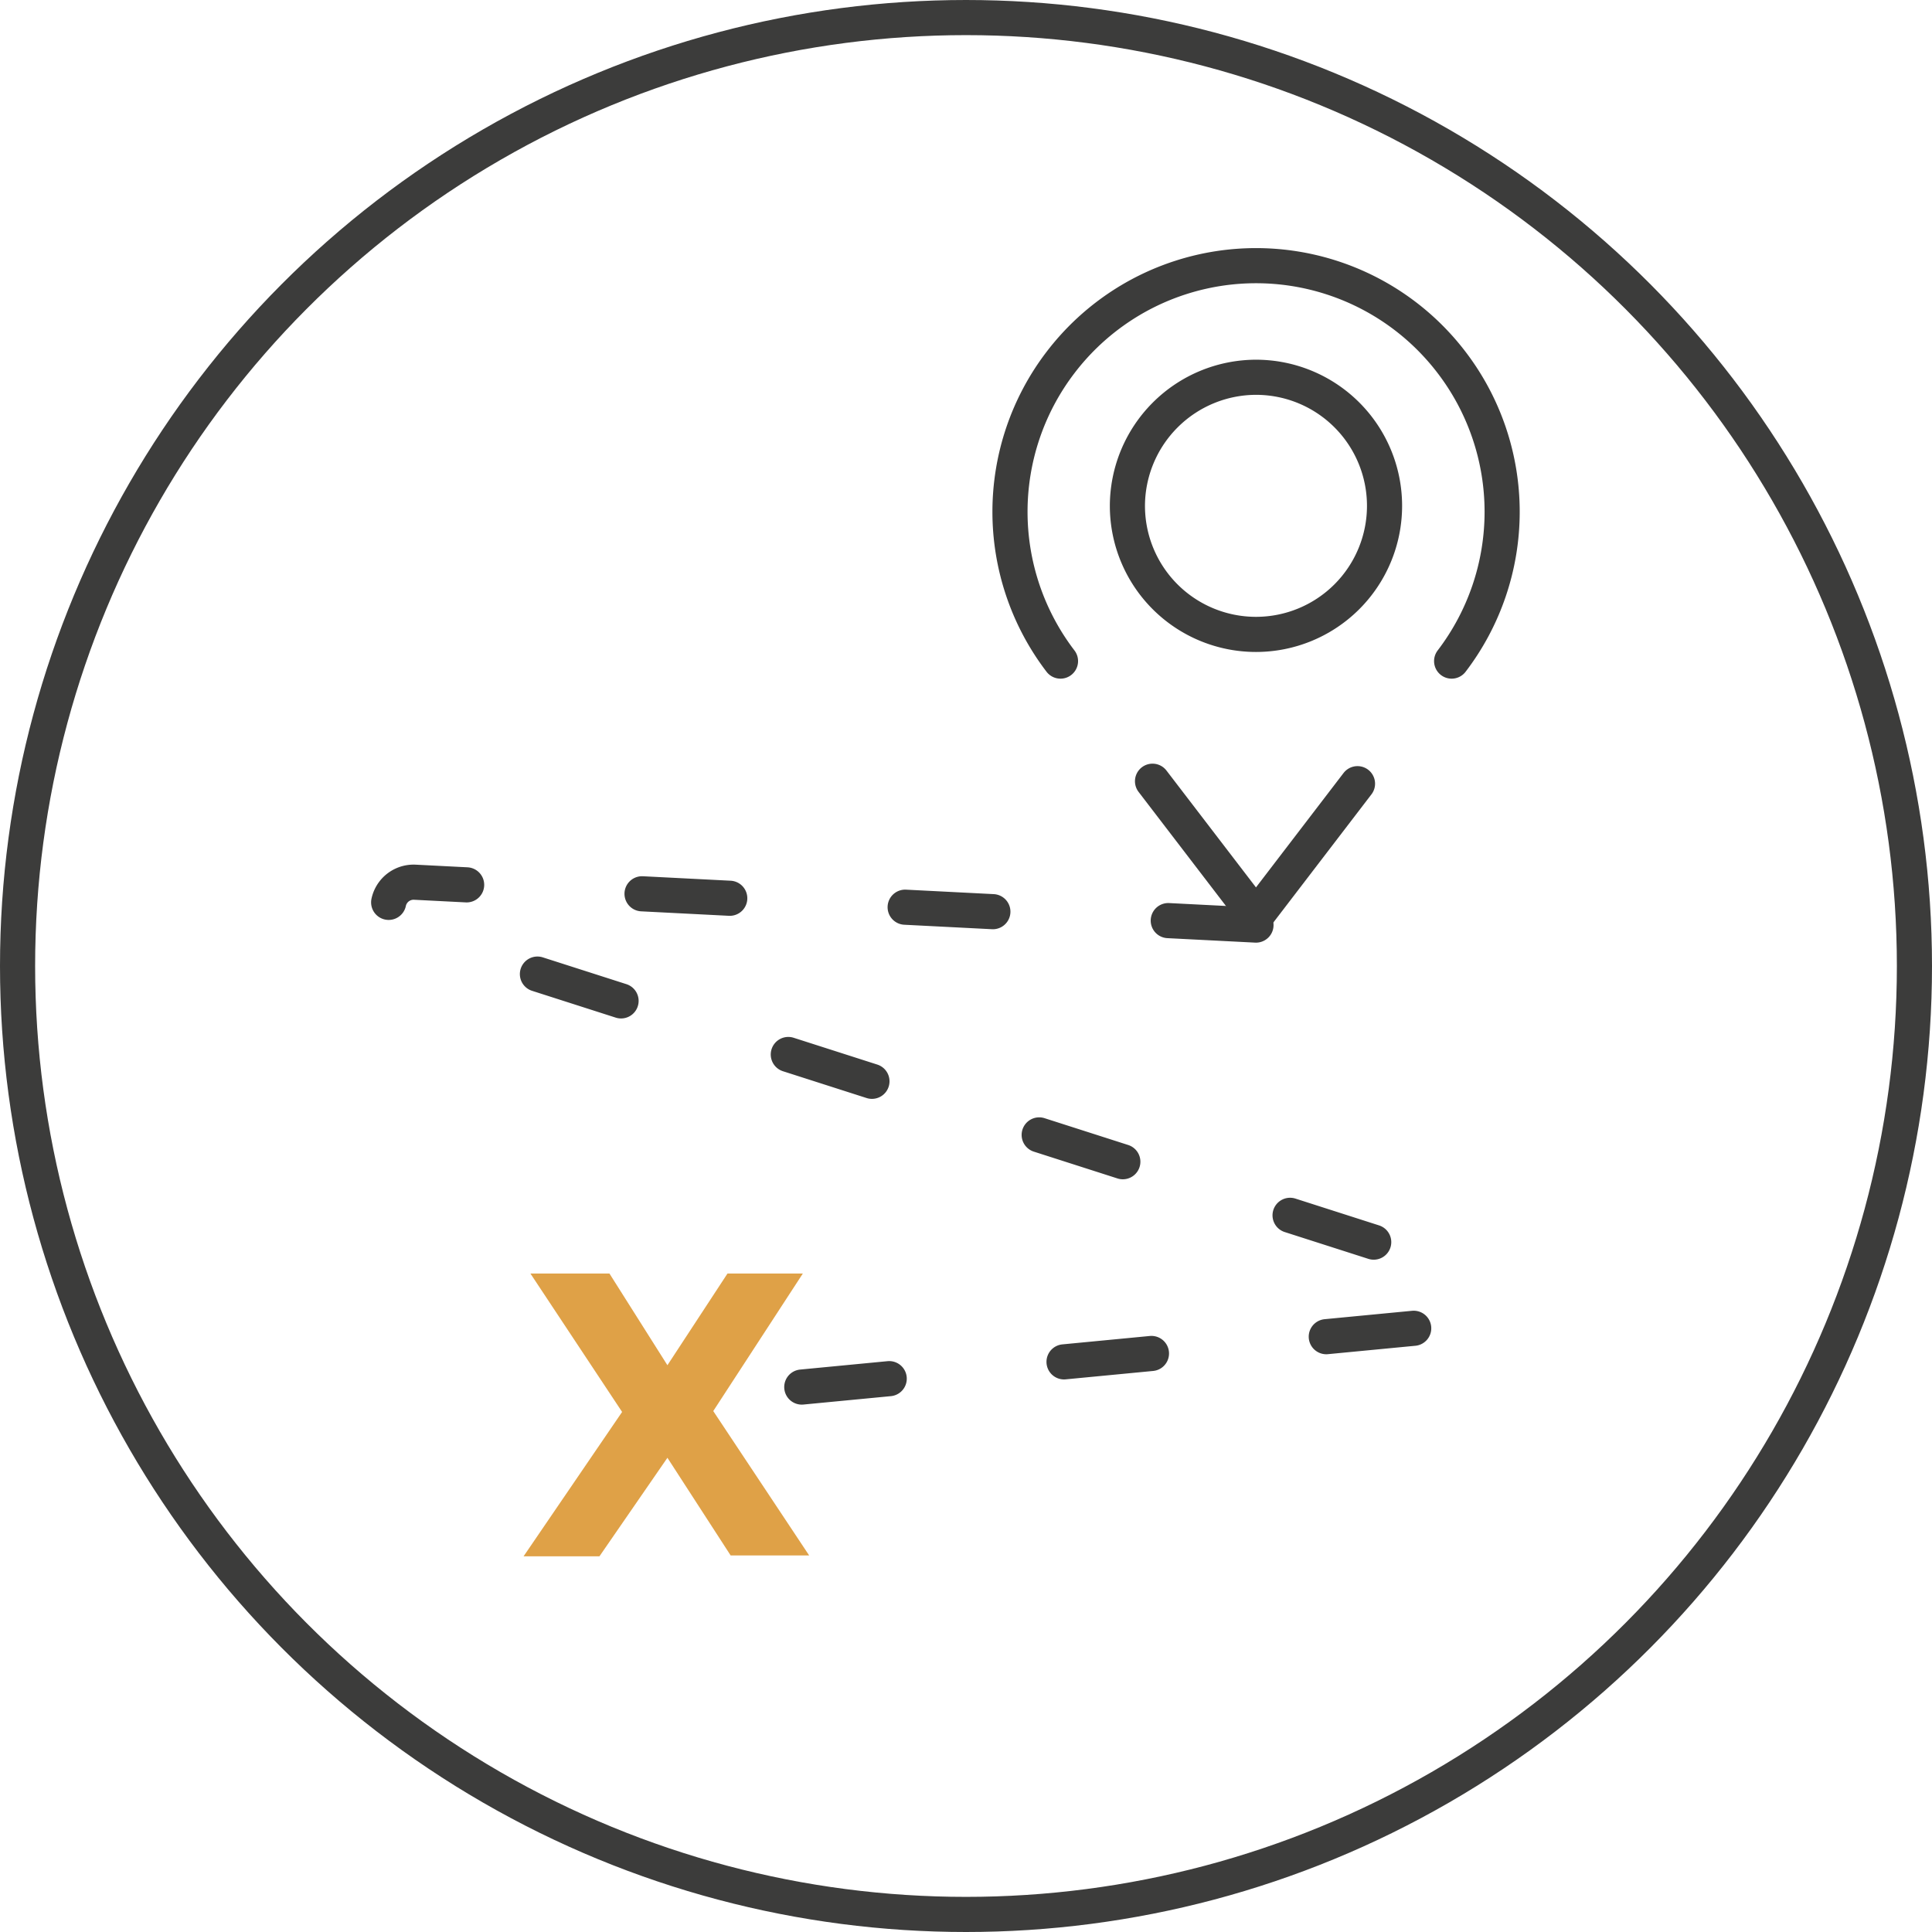
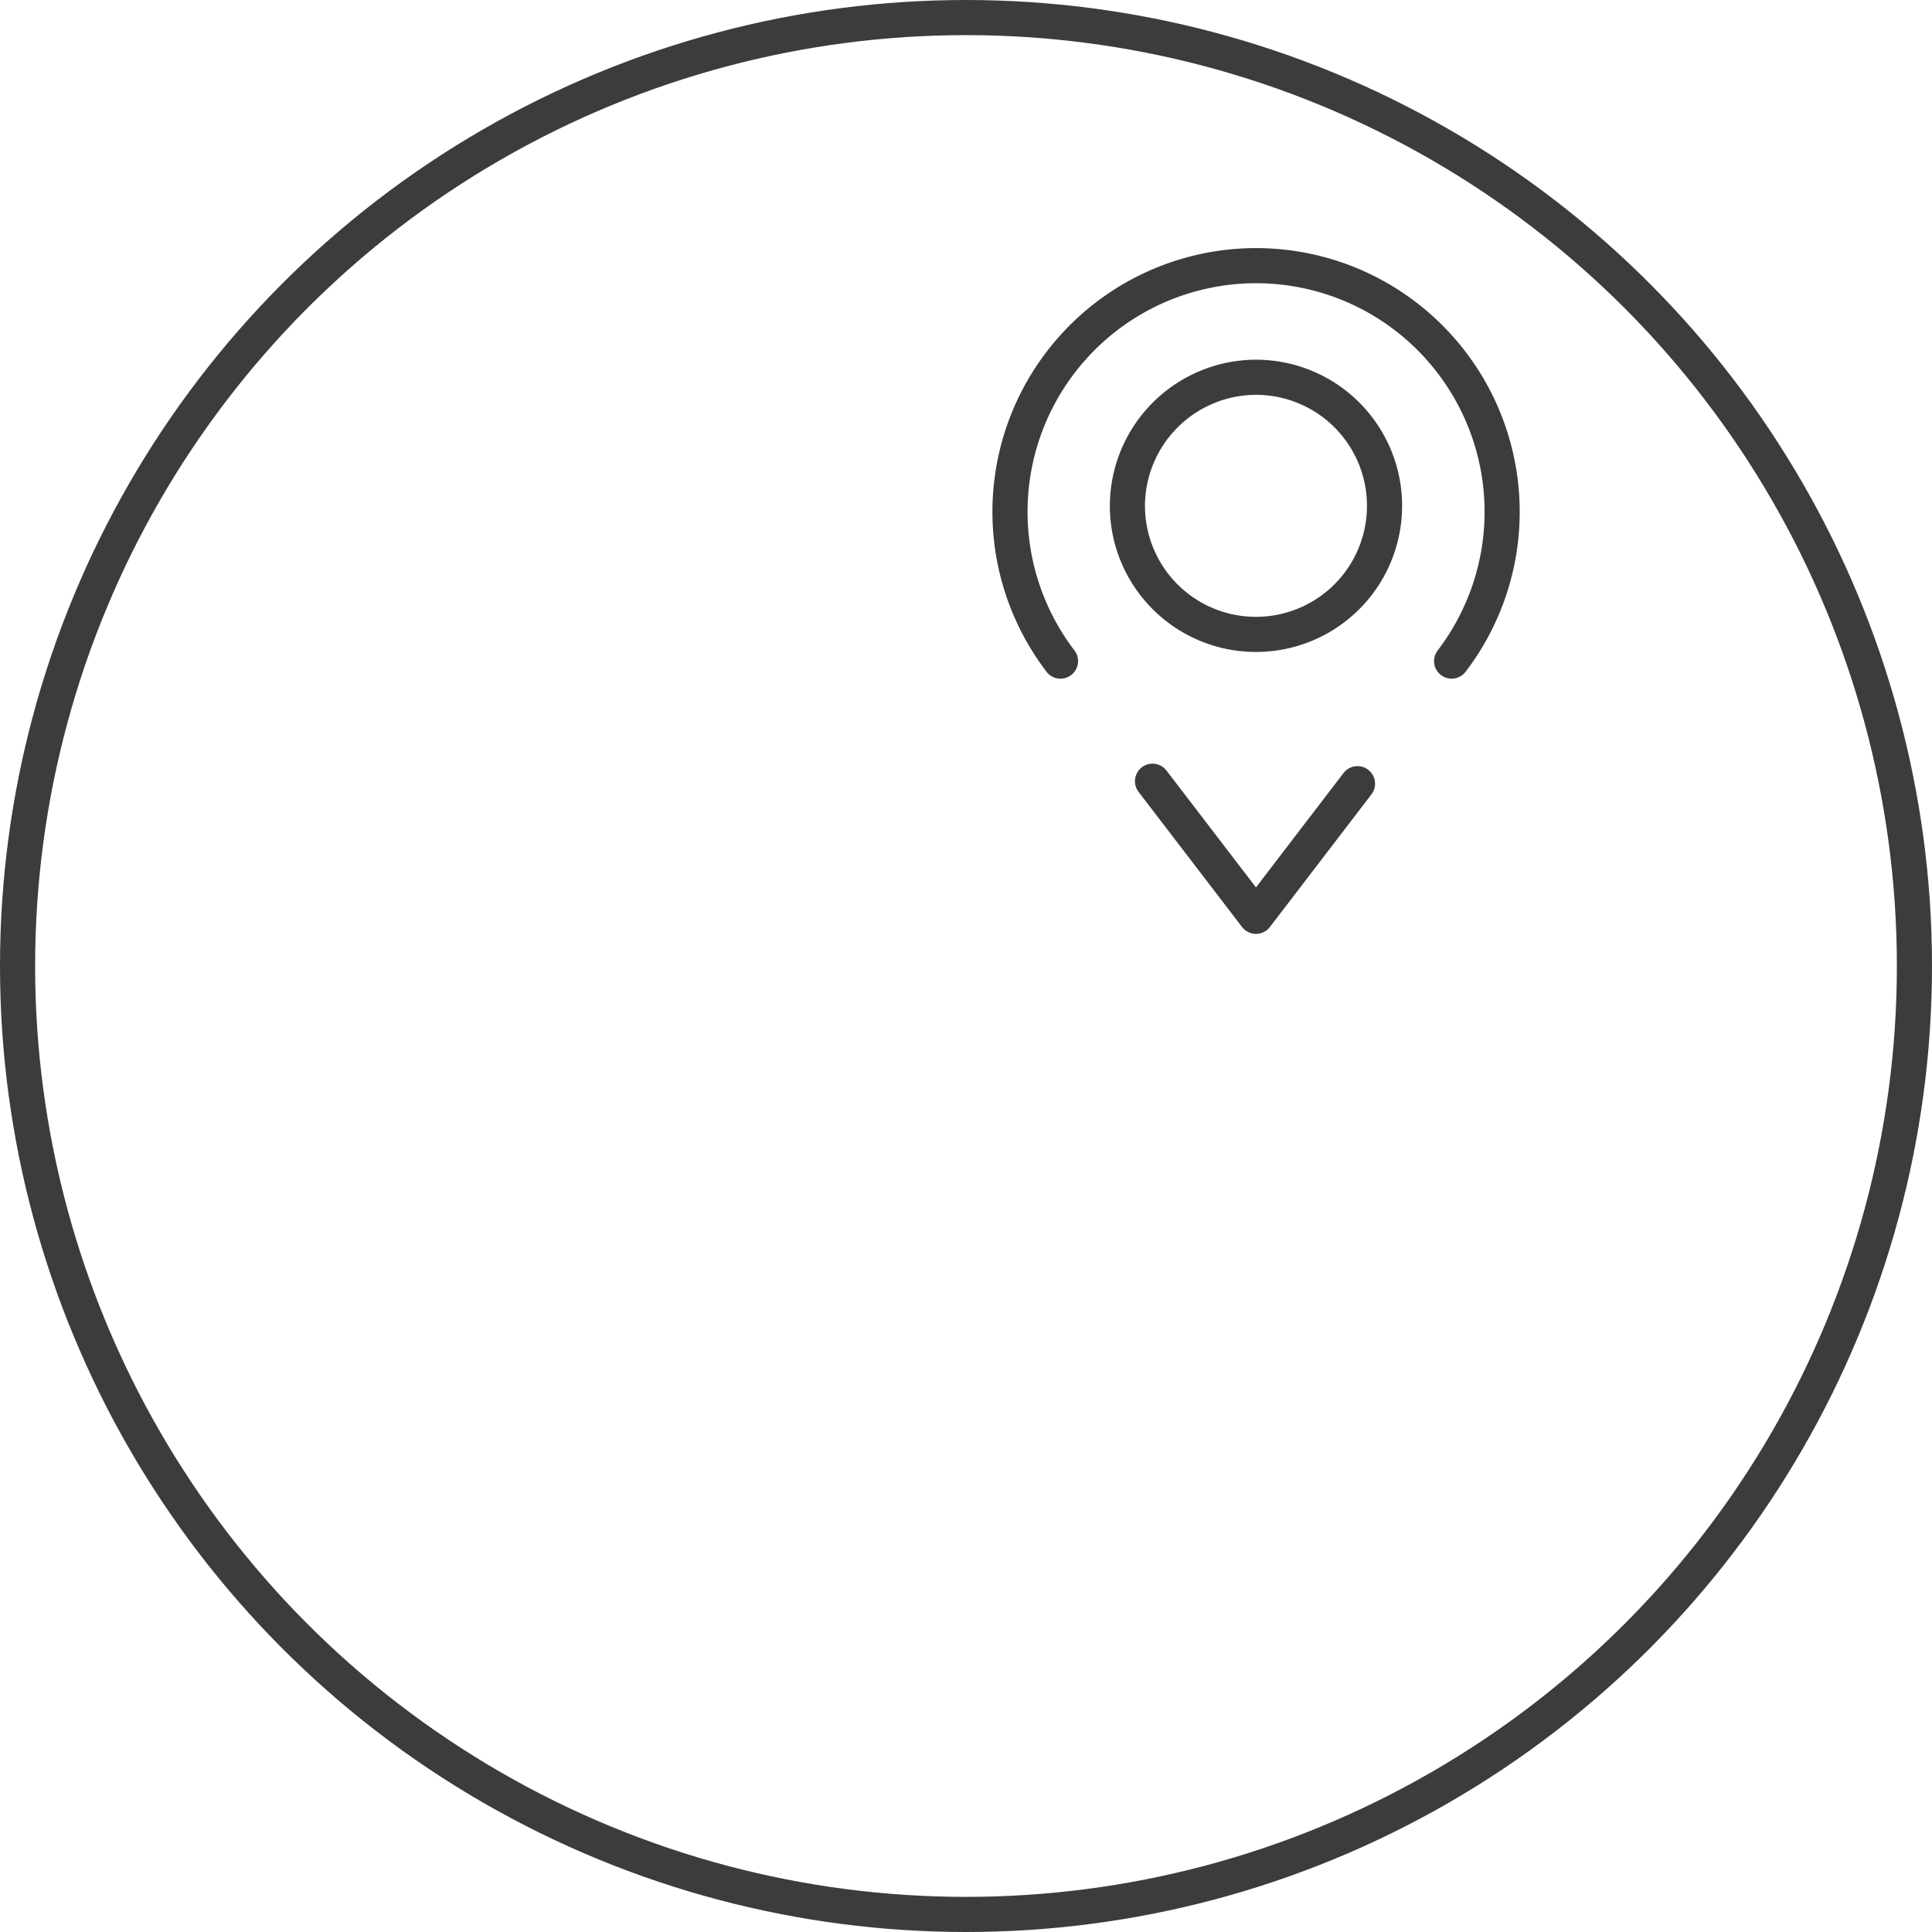
<svg xmlns="http://www.w3.org/2000/svg" viewBox="0 0 110 110">
  <title>Tour</title>
-   <path d="M30.2,72.51h4.5L38,77.73l3.42-5.22h4.29l-5.1,7.83,5.46,8.22H41.6L38,83l-3.87,5.61H29.81l5.61-8.22Z" style="fill:#dfa147" />
  <circle cx="55" cy="55" r="54" style="fill:none;stroke:#3c3c3b;stroke-miterlimit:10;stroke-width:2px" />
  <path d="M82.65,37.64a14,14,0,0,0,0-17,14,14,0,0,0-22.27,0,14,14,0,0,0,0,17m5.24,6.84,5.89,7.69,5.78-7.55M71.51,21.48a7.32,7.32,0,1,1-7.32,7.32A7.34,7.34,0,0,1,71.51,21.48Z" style="fill:none;stroke:#3c3c3b;stroke-linecap:round;stroke-linejoin:round;stroke-width:2px" />
-   <path d="M71.51,52.67,23.63,50.23a1.45,1.45,0,0,0-.52,2.83L81.89,71.9a1.86,1.86,0,0,1-.39,3.63l-43,4.13" style="fill:none;stroke:#3c3c3b;stroke-linecap:round;stroke-linejoin:round;stroke-width:2px;stroke-dasharray:5,10" />
</svg>